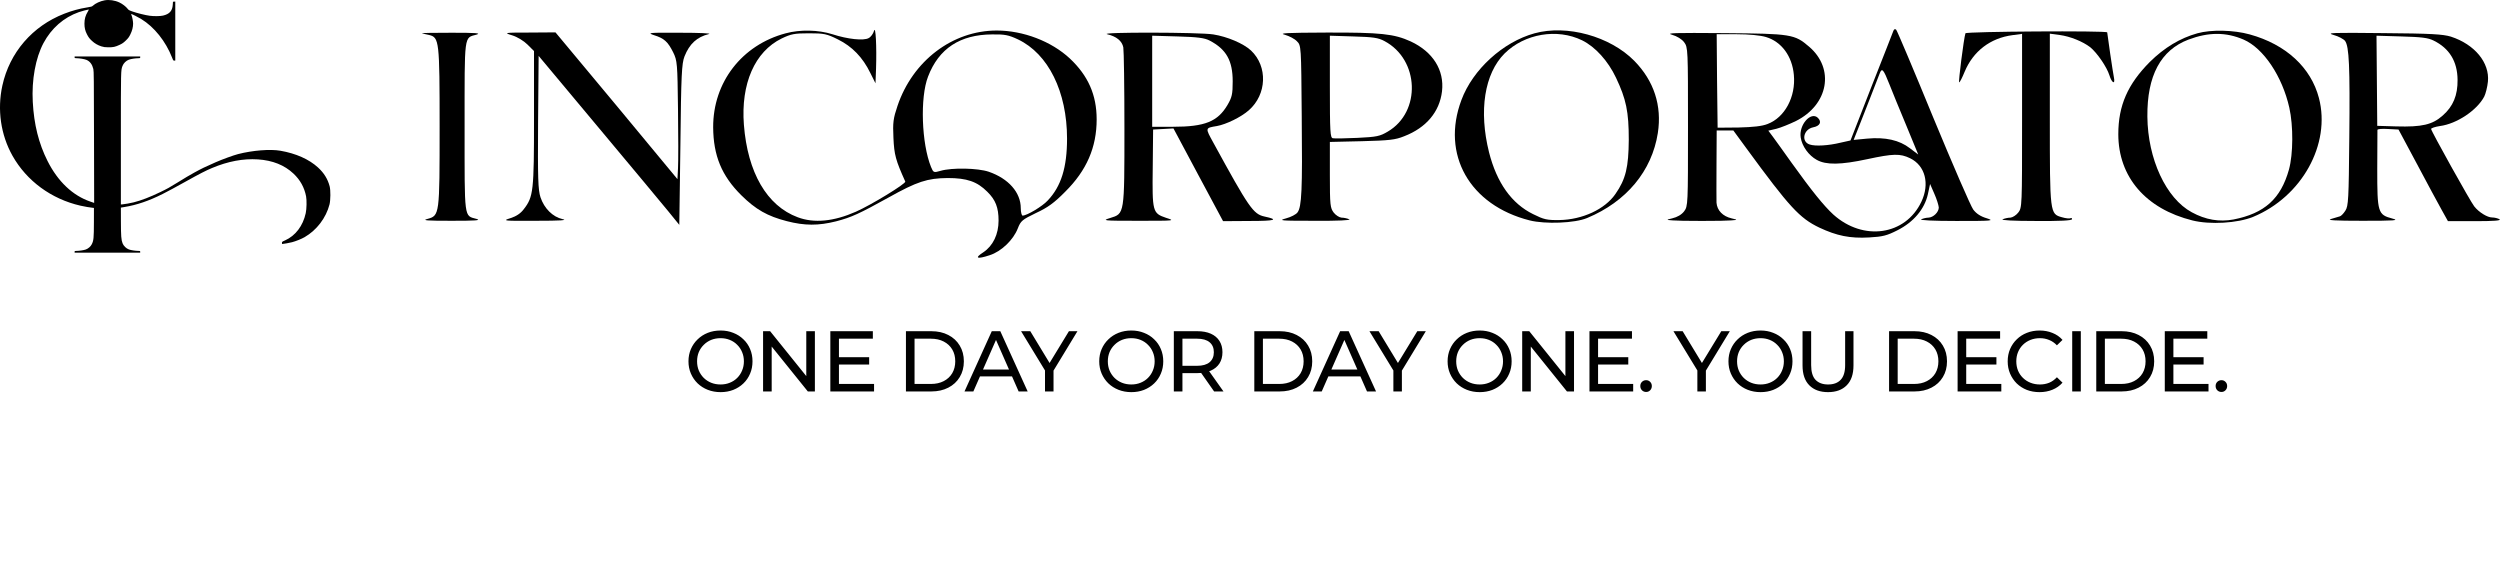
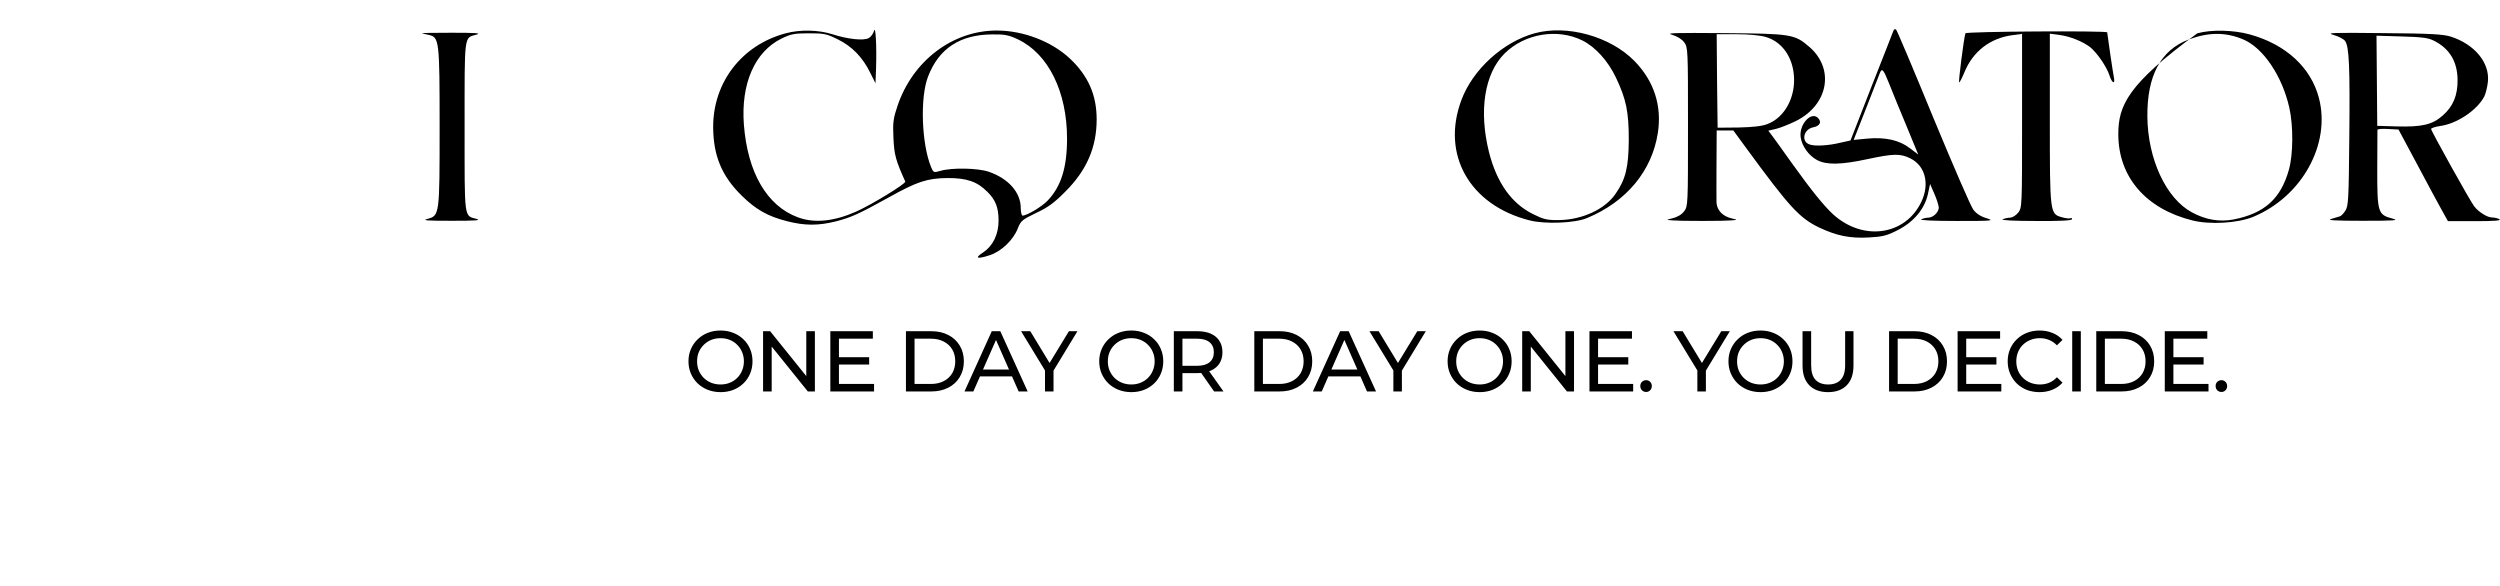
<svg xmlns="http://www.w3.org/2000/svg" width="1801" height="422" viewBox="0 0 1801 422" fill="none">
  <path d="M629.633 22.257C629.1 24.257 627.366 26.657 625.766 27.457C622.166 29.457 610.7 28.257 599.633 24.657C589.5 21.457 576.433 21.191 566.033 23.991C534.433 32.391 513.633 59.324 513.766 91.724C513.9 112.124 519.9 126.657 534.033 140.657C544.433 150.924 552.833 155.724 566.833 159.324C579.766 162.657 589.5 162.657 602.3 159.457C613.5 156.524 618.966 153.991 640.166 142.257C660.7 130.791 668.033 128.391 682.7 128.257C696.566 128.257 703.9 130.791 711.233 138.124C717.233 143.991 719.366 149.591 719.366 158.924C719.366 168.791 715.366 177.057 708.433 181.724C701.766 185.991 703.766 186.924 712.966 183.857C721.366 181.191 730.033 172.791 733.233 164.524C735.366 159.057 736.433 158.257 746.3 153.457C754.7 149.591 759.5 146.124 767.366 138.124C782.833 122.791 790.033 106.124 790.033 85.991C790.033 68.391 783.9 54.524 770.7 42.124C757.366 29.724 737.1 21.991 718.033 21.991C686.166 21.991 657.5 43.857 646.566 76.257C643.5 85.324 643.1 88.257 643.633 99.324C644.166 111.457 645.233 115.457 652.166 130.791C652.833 132.257 627.5 147.724 616.566 152.524C600.566 159.591 586.433 160.924 574.7 156.524C552.433 148.257 538.566 124.257 535.9 89.857C533.633 60.257 543.766 37.191 563.1 27.724C569.766 24.524 572.3 23.991 582.7 23.991C593.633 23.991 595.633 24.39 603.633 28.39C613.9 33.457 621.5 41.324 626.966 52.524L630.7 59.991L631.1 49.591C631.633 33.457 630.833 17.991 629.633 22.257ZM733.366 28.39C755.233 38.791 768.7 66.124 768.7 99.857C768.7 120.657 764.433 134.257 754.833 144.391C750.966 148.657 739.766 155.324 736.7 155.324C736.033 155.324 735.366 152.924 735.366 149.991C735.366 138.657 726.566 128.657 712.3 123.724C704.433 121.057 685.9 120.657 677.633 123.057C672.566 124.524 672.433 124.391 670.7 120.257C663.9 103.457 662.7 70.257 668.566 55.191C676.3 34.924 691.633 24.924 714.7 24.791C723.766 24.657 726.566 25.191 733.366 28.39Z" fill="black" />
  <path d="M1364.03 22.124C1363.63 23.191 1356.57 41.324 1348.17 62.524L1333.1 101.191L1325.9 102.791C1317.23 104.924 1307.77 105.457 1303.77 104.124C1297.37 102.124 1299.1 93.191 1306.17 91.724C1311.1 90.791 1312.57 87.857 1309.63 84.924C1304.57 79.991 1295.77 89.991 1297.23 99.057C1298.17 105.324 1302.97 111.991 1308.83 115.191C1315.5 118.924 1326.03 118.791 1345.23 114.657C1363.9 110.657 1368.83 110.524 1376.03 113.991C1386.97 119.324 1390.3 132.391 1384.17 145.324C1372.7 169.591 1342.3 173.991 1320.7 154.524C1314.03 148.391 1305.23 137.591 1290.7 117.324C1284.97 109.191 1278.83 100.791 1277.1 98.391L1273.9 94.124L1279.63 92.791C1282.83 91.991 1289.1 89.457 1293.77 87.191C1317.23 75.457 1321.9 49.457 1303.23 33.591C1292.83 24.657 1290.43 24.257 1242.03 23.857C1206.03 23.591 1199.63 23.724 1204.57 25.057C1208.17 26.124 1211.5 28.124 1213.23 30.391C1216.03 34.124 1216.03 35.457 1216.03 91.324C1216.03 147.324 1216.03 148.524 1213.23 152.257C1211.37 154.657 1208.43 156.391 1204.57 157.324C1199.1 158.524 1199.77 158.657 1212.43 159.057C1219.9 159.191 1232.17 159.191 1239.77 159.057C1252.3 158.657 1252.97 158.524 1247.5 157.324C1241.1 155.857 1236.97 151.591 1236.57 145.991C1236.57 144.124 1236.43 131.724 1236.57 118.257L1236.7 93.991H1242.7H1248.7L1258.17 106.924C1289.1 149.191 1296.43 157.191 1310.7 163.991C1323.23 169.857 1332.7 171.857 1346.57 171.057C1356.3 170.524 1359.37 169.724 1366.97 165.857C1378.57 159.991 1386.43 150.657 1388.83 139.991L1390.43 132.524L1393.5 139.591C1395.23 143.457 1396.57 147.857 1396.7 149.457C1396.7 152.791 1392.83 156.657 1389.23 156.791C1387.9 156.791 1385.5 157.324 1384.03 157.991C1382.43 158.657 1392.57 159.191 1409.37 159.191C1435.77 159.191 1436.97 159.057 1431.1 157.191C1426.97 155.991 1423.63 153.857 1421.5 150.924C1419.77 148.657 1406.83 118.791 1392.7 84.657C1378.7 50.524 1366.7 22.124 1366.03 21.457C1365.23 20.657 1364.57 20.924 1364.03 22.124ZM1272.17 26.657C1283.37 29.991 1291.1 40.391 1292.3 53.991C1293.77 69.724 1285.77 84.657 1273.37 89.324C1269.37 90.924 1262.97 91.591 1252.43 91.857L1237.37 91.991L1236.97 58.257L1236.7 24.657H1251.1C1259.9 24.657 1268.17 25.457 1272.17 26.657ZM1361.1 60.657C1362.97 65.457 1368.43 78.791 1373.23 90.257L1381.9 111.324L1375.9 106.791C1368.3 100.924 1358.17 98.657 1345.1 99.857L1335.37 100.791L1338.17 93.724C1339.77 89.857 1343.63 79.724 1346.97 71.324C1350.3 62.924 1353.5 54.524 1354.17 52.791C1355.77 48.657 1356.83 49.857 1361.1 60.657Z" fill="black" />
  <path d="M1105.5 23.991C1082.7 30.257 1060.97 50.124 1052.83 71.991C1038.03 111.324 1058.7 147.857 1102.03 158.791C1113.23 161.591 1134.57 160.791 1143.37 157.057C1171.63 145.324 1190.03 123.191 1194.3 95.857C1197.37 76.124 1191.5 58.257 1177.37 43.857C1159.9 26.124 1128.83 17.591 1105.5 23.991ZM1139.77 29.057C1149.23 33.724 1158.43 43.857 1164.17 55.991C1171.5 71.457 1173.37 80.391 1173.37 100.657C1173.23 120.391 1171.23 129.057 1163.77 139.724C1156.17 150.791 1139.9 158.257 1123.37 158.524C1114.43 158.657 1112.17 158.124 1104.43 154.257C1088.97 146.657 1078.3 131.724 1072.7 109.724C1065.23 79.857 1069.37 53.057 1083.9 38.524C1098.3 24.257 1121.77 20.257 1139.77 29.057Z" fill="black" />
  <path d="M1415.9 23.991C1414.7 27.724 1410.7 59.324 1411.37 59.324C1411.9 59.324 1413.63 55.857 1415.37 51.591C1421.5 36.924 1433.77 27.457 1449.77 25.324L1456.7 24.391V87.057C1456.7 148.391 1456.7 149.724 1453.9 153.191C1452.43 155.057 1449.9 156.657 1448.3 156.791C1446.7 156.791 1444.17 157.324 1442.7 157.991C1441.1 158.657 1450.43 159.191 1466.43 159.191C1484.03 159.324 1492.7 158.924 1492.7 157.857C1492.7 157.191 1492.17 156.791 1491.63 157.191C1490.97 157.591 1488.17 157.324 1485.5 156.524C1476.7 154.124 1476.7 153.991 1476.7 85.191V24.257L1483.77 25.191C1491.5 26.257 1500.3 29.857 1505.77 33.991C1510.7 37.991 1517.77 48.257 1519.63 54.257C1521.37 59.991 1524.03 61.191 1522.83 55.591C1522.17 52.524 1518.17 25.191 1518.03 23.324C1518.03 21.991 1416.3 22.657 1415.9 23.991Z" fill="black" />
-   <path d="M1582.97 23.991C1570.57 27.457 1559.23 34.257 1548.7 44.657C1532.83 60.657 1526.03 75.991 1526.03 96.657C1526.03 127.457 1545.77 150.391 1579.37 158.791C1592.17 161.991 1611.9 160.791 1623.1 156.257C1658.3 141.724 1679.23 103.857 1670.57 70.657C1664.83 48.657 1646.83 31.991 1620.7 24.791C1609.23 21.591 1592.97 21.191 1582.97 23.991ZM1616.3 28.524C1630.7 34.791 1644.17 55.057 1649.23 77.591C1652.17 90.657 1652.03 111.057 1648.97 122.124C1643.1 143.191 1631.37 153.724 1608.97 158.124C1598.83 159.991 1588.97 158.391 1578.97 152.924C1560.43 142.924 1547.23 114.524 1546.97 83.991C1546.7 54.524 1556.57 36.124 1576.57 28.524C1591.1 23.057 1603.63 23.057 1616.3 28.524Z" fill="black" />
+   <path d="M1582.97 23.991C1532.83 60.657 1526.03 75.991 1526.03 96.657C1526.03 127.457 1545.77 150.391 1579.37 158.791C1592.17 161.991 1611.9 160.791 1623.1 156.257C1658.3 141.724 1679.23 103.857 1670.57 70.657C1664.83 48.657 1646.83 31.991 1620.7 24.791C1609.23 21.591 1592.97 21.191 1582.97 23.991ZM1616.3 28.524C1630.7 34.791 1644.17 55.057 1649.23 77.591C1652.17 90.657 1652.03 111.057 1648.97 122.124C1643.1 143.191 1631.37 153.724 1608.97 158.124C1598.83 159.991 1588.97 158.391 1578.97 152.924C1560.43 142.924 1547.23 114.524 1546.97 83.991C1546.7 54.524 1556.57 36.124 1576.57 28.524C1591.1 23.057 1603.63 23.057 1616.3 28.524Z" fill="black" />
  <path d="M304.033 23.991C304.833 24.257 307.099 24.791 309.099 25.191C316.433 26.924 316.699 29.457 316.699 91.324C316.699 154.924 316.699 155.324 307.899 157.724C303.766 158.791 307.499 159.057 325.366 159.057C342.433 159.057 346.833 158.791 343.366 157.724C334.166 155.191 334.699 158.924 334.699 91.324C334.699 23.724 334.166 27.457 343.366 24.924C346.833 23.857 342.566 23.591 325.366 23.591C312.966 23.591 303.366 23.724 304.033 23.991Z" fill="black" />
-   <path d="M368.966 25.457C372.566 26.524 377.366 29.457 380.033 32.124L384.699 36.791V85.191C384.699 137.591 384.299 141.724 377.366 150.657C375.099 153.724 371.899 155.857 367.633 157.191C361.633 159.057 362.566 159.191 386.033 159.057C404.166 159.057 409.233 158.657 405.233 157.857C398.166 156.257 392.033 150.124 389.366 142.124C387.633 136.791 387.366 128.657 387.633 87.991L388.033 40.257L430.699 91.324C454.166 119.324 476.966 146.791 481.366 152.124L489.366 161.991L490.166 104.257C490.699 53.991 491.099 45.857 493.099 40.657C496.699 31.591 502.033 26.657 510.699 24.524C512.966 23.991 503.633 23.591 490.033 23.591C467.366 23.457 465.899 23.591 471.099 25.324C478.433 27.591 481.099 29.991 484.966 37.724C487.899 43.724 488.033 45.591 488.433 78.657C488.699 97.724 488.699 116.791 488.433 121.191L488.033 129.057L444.166 76.124L400.166 23.324L381.499 23.457C362.966 23.457 362.833 23.591 368.966 25.457Z" fill="black" />
-   <path d="M797.633 24.657C804.299 26.257 808.299 29.457 809.233 34.124C809.633 36.391 810.033 62.524 810.033 92.257C810.033 154.657 810.166 153.857 799.766 157.057C793.633 158.924 794.433 159.057 820.033 159.057C846.699 159.057 846.699 159.057 840.033 156.924C830.299 153.591 830.033 152.657 830.433 120.657L830.699 93.324L838.033 92.924L845.366 92.524L863.233 125.991L881.099 159.324L900.566 159.191C918.833 159.191 921.499 158.257 910.966 155.991C902.833 154.257 899.766 149.724 874.166 102.924C868.166 91.991 868.033 92.257 876.699 90.791C883.366 89.591 894.033 84.391 899.633 79.457C912.699 67.991 913.366 47.857 901.233 36.391C895.766 31.324 884.166 26.391 874.033 24.791C864.166 23.191 791.099 23.057 797.633 24.657ZM871.366 29.191C883.366 35.457 888.033 43.591 888.033 58.657C888.033 67.857 887.499 70.124 884.299 75.591C877.233 87.591 868.033 91.324 845.099 91.324H830.033V58.524V25.724L848.433 26.257C862.699 26.657 867.766 27.324 871.366 29.191Z" fill="black" />
-   <path d="M925.633 25.057C928.833 25.991 932.7 27.991 934.3 29.724C937.366 32.791 937.366 32.791 937.766 83.724C938.3 136.924 937.766 149.057 934.7 153.057C933.766 154.391 930.033 156.391 926.433 157.324C920.566 158.924 922.3 159.057 947.366 159.057C963.766 159.191 973.633 158.657 972.033 157.991C970.566 157.324 968.033 156.791 966.433 156.791C964.833 156.657 962.3 155.057 960.833 153.191C958.3 149.857 958.033 147.857 958.033 125.991V102.257L981.1 101.724C1000.83 101.191 1005.1 100.791 1011.63 98.124C1027.5 91.991 1037.1 80.524 1038.83 65.724C1040.57 50.524 1032.3 37.324 1016.3 29.857C1004.3 24.391 994.7 23.324 955.366 23.457C926.166 23.591 920.966 23.857 925.633 25.057ZM997.366 29.591C1022.57 42.924 1023.9 80.657 999.766 94.791C994.166 98.124 991.9 98.657 977.9 99.324C969.366 99.724 961.366 99.857 960.166 99.591C958.3 99.191 958.033 95.324 958.033 62.391V25.724L975.1 26.257C989.233 26.657 992.966 27.191 997.366 29.591Z" fill="black" />
  <path d="M1681.1 25.191C1684.57 26.124 1688.3 28.124 1689.37 29.457C1692.3 33.457 1692.97 47.591 1692.43 99.324C1692.03 143.724 1691.77 148.391 1689.63 151.724C1688.3 153.857 1686.43 155.724 1685.63 155.857C1684.7 156.124 1681.9 156.924 1679.37 157.724C1675.9 158.657 1681.5 159.057 1702.03 159.057C1725.5 159.057 1728.57 158.791 1723.5 157.457C1712.97 154.657 1712.57 153.191 1712.57 121.857C1712.57 106.924 1712.7 94.124 1712.7 93.591C1712.7 92.924 1716.17 92.657 1720.3 92.924L1727.9 93.324L1741.1 117.991C1748.3 131.591 1756.3 146.391 1758.83 150.924L1763.5 159.324H1783.1C1796.3 159.324 1802.03 158.924 1800.7 157.991C1799.63 157.324 1797.1 156.657 1795.23 156.657C1791.9 156.657 1785.77 152.924 1782.43 148.657C1779.9 145.591 1751.37 94.391 1751.37 92.924C1751.37 92.257 1754.3 91.324 1757.77 90.791C1769.9 89.191 1784.43 79.457 1789.63 69.591C1790.7 67.457 1791.9 62.657 1792.3 58.791C1793.63 45.191 1782.83 31.991 1765.63 26.391C1759.9 24.657 1751.5 24.124 1716.7 23.857C1679.9 23.457 1675.5 23.591 1681.1 25.191ZM1753.1 29.191C1764.57 34.791 1770.3 44.257 1770.43 57.457C1770.57 68.657 1767.23 76.657 1759.77 83.191C1752.3 89.857 1744.83 91.591 1726.17 91.057L1712.57 90.657L1712.3 58.257L1712.03 25.724L1730.03 26.257C1744.3 26.657 1749.1 27.191 1753.1 29.191Z" fill="black" />
  <path d="M519.102 282.496C515.795 282.496 512.716 281.938 509.864 280.822C507.053 279.706 504.615 278.156 502.548 276.172C500.481 274.147 498.869 271.791 497.712 269.104C496.555 266.417 495.976 263.483 495.976 260.3C495.976 257.117 496.555 254.183 497.712 251.496C498.869 248.809 500.481 246.474 502.548 244.49C504.615 242.465 507.053 240.894 509.864 239.778C512.675 238.662 515.754 238.104 519.102 238.104C522.409 238.104 525.447 238.662 528.216 239.778C531.027 240.853 533.465 242.403 535.532 244.428C537.64 246.412 539.252 248.747 540.368 251.434C541.525 254.121 542.104 257.076 542.104 260.3C542.104 263.524 541.525 266.479 540.368 269.166C539.252 271.853 537.64 274.209 535.532 276.234C533.465 278.218 531.027 279.768 528.216 280.884C525.447 281.959 522.409 282.496 519.102 282.496ZM519.102 276.978C521.499 276.978 523.711 276.565 525.736 275.738C527.803 274.911 529.58 273.754 531.068 272.266C532.597 270.737 533.775 268.959 534.602 266.934C535.47 264.909 535.904 262.697 535.904 260.3C535.904 257.903 535.47 255.691 534.602 253.666C533.775 251.641 532.597 249.884 531.068 248.396C529.58 246.867 527.803 245.689 525.736 244.862C523.711 244.035 521.499 243.622 519.102 243.622C516.663 243.622 514.411 244.035 512.344 244.862C510.319 245.689 508.541 246.867 507.012 248.396C505.483 249.884 504.284 251.641 503.416 253.666C502.589 255.691 502.176 257.903 502.176 260.3C502.176 262.697 502.589 264.909 503.416 266.934C504.284 268.959 505.483 270.737 507.012 272.266C508.541 273.754 510.319 274.911 512.344 275.738C514.411 276.565 516.663 276.978 519.102 276.978ZM549.72 282V238.6H554.804L583.51 274.25H580.844V238.6H587.044V282H581.96L553.254 246.35H555.92V282H549.72ZM603.817 257.324H626.137V262.594H603.817V257.324ZM604.375 276.606H629.671V282H598.175V238.6H628.803V243.994H604.375V276.606ZM652.64 282V238.6H670.93C675.56 238.6 679.631 239.509 683.144 241.328C686.699 243.147 689.448 245.689 691.39 248.954C693.374 252.219 694.366 256.001 694.366 260.3C694.366 264.599 693.374 268.381 691.39 271.646C689.448 274.911 686.699 277.453 683.144 279.272C679.631 281.091 675.56 282 670.93 282H652.64ZM658.84 276.606H670.558C674.154 276.606 677.254 275.924 679.858 274.56C682.504 273.196 684.55 271.295 685.996 268.856C687.443 266.376 688.166 263.524 688.166 260.3C688.166 257.035 687.443 254.183 685.996 251.744C684.55 249.305 682.504 247.404 679.858 246.04C677.254 244.676 674.154 243.994 670.558 243.994H658.84V276.606ZM694.825 282L714.479 238.6H720.617L740.333 282H733.823L716.277 242.072H718.757L701.211 282H694.825ZM703.195 271.15L704.869 266.19H729.297L731.096 271.15H703.195ZM752.822 282V265.384L754.248 269.228L735.586 238.6H742.22L757.906 264.454H754.31L770.058 238.6H776.196L757.596 269.228L758.96 265.384V282H752.822ZM815.009 282.496C811.702 282.496 808.623 281.938 805.771 280.822C802.96 279.706 800.522 278.156 798.455 276.172C796.388 274.147 794.776 271.791 793.619 269.104C792.462 266.417 791.883 263.483 791.883 260.3C791.883 257.117 792.462 254.183 793.619 251.496C794.776 248.809 796.388 246.474 798.455 244.49C800.522 242.465 802.96 240.894 805.771 239.778C808.582 238.662 811.661 238.104 815.009 238.104C818.316 238.104 821.354 238.662 824.123 239.778C826.934 240.853 829.372 242.403 831.439 244.428C833.547 246.412 835.159 248.747 836.275 251.434C837.432 254.121 838.011 257.076 838.011 260.3C838.011 263.524 837.432 266.479 836.275 269.166C835.159 271.853 833.547 274.209 831.439 276.234C829.372 278.218 826.934 279.768 824.123 280.884C821.354 281.959 818.316 282.496 815.009 282.496ZM815.009 276.978C817.406 276.978 819.618 276.565 821.643 275.738C823.71 274.911 825.487 273.754 826.975 272.266C828.504 270.737 829.682 268.959 830.509 266.934C831.377 264.909 831.811 262.697 831.811 260.3C831.811 257.903 831.377 255.691 830.509 253.666C829.682 251.641 828.504 249.884 826.975 248.396C825.487 246.867 823.71 245.689 821.643 244.862C819.618 244.035 817.406 243.622 815.009 243.622C812.57 243.622 810.318 244.035 808.251 244.862C806.226 245.689 804.448 246.867 802.919 248.396C801.39 249.884 800.191 251.641 799.323 253.666C798.496 255.691 798.083 257.903 798.083 260.3C798.083 262.697 798.496 264.909 799.323 266.934C800.191 268.959 801.39 270.737 802.919 272.266C804.448 273.754 806.226 274.911 808.251 275.738C810.318 276.565 812.57 276.978 815.009 276.978ZM845.627 282V238.6H862.553C866.356 238.6 869.601 239.199 872.287 240.398C874.974 241.597 877.041 243.333 878.487 245.606C879.934 247.879 880.657 250.587 880.657 253.728C880.657 256.869 879.934 259.577 878.487 261.85C877.041 264.082 874.974 265.797 872.287 266.996C869.601 268.195 866.356 268.794 862.553 268.794H849.037L851.827 265.942V282H845.627ZM874.643 282L863.607 266.252H870.241L881.401 282H874.643ZM851.827 266.562L849.037 263.524H862.367C866.335 263.524 869.332 262.677 871.357 260.982C873.424 259.246 874.457 256.828 874.457 253.728C874.457 250.628 873.424 248.231 871.357 246.536C869.332 244.841 866.335 243.994 862.367 243.994H849.037L851.827 240.894V266.562ZM903.605 282V238.6H921.895C926.524 238.6 930.595 239.509 934.109 241.328C937.663 243.147 940.412 245.689 942.355 248.954C944.339 252.219 945.331 256.001 945.331 260.3C945.331 264.599 944.339 268.381 942.355 271.646C940.412 274.911 937.663 277.453 934.109 279.272C930.595 281.091 926.524 282 921.895 282H903.605ZM909.805 276.606H921.523C925.119 276.606 928.219 275.924 930.823 274.56C933.468 273.196 935.514 271.295 936.961 268.856C938.407 266.376 939.131 263.524 939.131 260.3C939.131 257.035 938.407 254.183 936.961 251.744C935.514 249.305 933.468 247.404 930.823 246.04C928.219 244.676 925.119 243.994 921.523 243.994H909.805V276.606ZM945.79 282L965.444 238.6H971.582L991.298 282H984.788L967.242 242.072H969.722L952.176 282H945.79ZM954.16 271.15L955.834 266.19H980.262L982.06 271.15H954.16ZM1003.79 282V265.384L1005.21 269.228L986.551 238.6H993.185L1008.87 264.454H1005.27L1021.02 238.6H1027.16L1008.56 269.228L1009.92 265.384V282H1003.79ZM1065.97 282.496C1062.67 282.496 1059.59 281.938 1056.74 280.822C1053.92 279.706 1051.49 278.156 1049.42 276.172C1047.35 274.147 1045.74 271.791 1044.58 269.104C1043.43 266.417 1042.85 263.483 1042.85 260.3C1042.85 257.117 1043.43 254.183 1044.58 251.496C1045.74 248.809 1047.35 246.474 1049.42 244.49C1051.49 242.465 1053.92 240.894 1056.74 239.778C1059.55 238.662 1062.63 238.104 1065.97 238.104C1069.28 238.104 1072.32 238.662 1075.09 239.778C1077.9 240.853 1080.34 242.403 1082.4 244.428C1084.51 246.412 1086.12 248.747 1087.24 251.434C1088.4 254.121 1088.98 257.076 1088.98 260.3C1088.98 263.524 1088.4 266.479 1087.24 269.166C1086.12 271.853 1084.51 274.209 1082.4 276.234C1080.34 278.218 1077.9 279.768 1075.09 280.884C1072.32 281.959 1069.28 282.496 1065.97 282.496ZM1065.97 276.978C1068.37 276.978 1070.58 276.565 1072.61 275.738C1074.67 274.911 1076.45 273.754 1077.94 272.266C1079.47 270.737 1080.65 268.959 1081.47 266.934C1082.34 264.909 1082.78 262.697 1082.78 260.3C1082.78 257.903 1082.34 255.691 1081.47 253.666C1080.65 251.641 1079.47 249.884 1077.94 248.396C1076.45 246.867 1074.67 245.689 1072.61 244.862C1070.58 244.035 1068.37 243.622 1065.97 243.622C1063.53 243.622 1061.28 244.035 1059.22 244.862C1057.19 245.689 1055.41 246.867 1053.88 248.396C1052.35 249.884 1051.16 251.641 1050.29 253.666C1049.46 255.691 1049.05 257.903 1049.05 260.3C1049.05 262.697 1049.46 264.909 1050.29 266.934C1051.16 268.959 1052.35 270.737 1053.88 272.266C1055.41 273.754 1057.19 274.911 1059.22 275.738C1061.28 276.565 1063.53 276.978 1065.97 276.978ZM1096.59 282V238.6H1101.68L1130.38 274.25H1127.72V238.6H1133.92V282H1128.83L1100.13 246.35H1102.79V282H1096.59ZM1150.69 257.324H1173.01V262.594H1150.69V257.324ZM1151.25 276.606H1176.54V282H1145.05V238.6H1175.67V243.994H1151.25V276.606ZM1185.88 282.372C1184.73 282.372 1183.74 281.979 1182.91 281.194C1182.08 280.367 1181.67 279.334 1181.67 278.094C1181.67 276.854 1182.08 275.841 1182.91 275.056C1183.74 274.271 1184.73 273.878 1185.88 273.878C1187 273.878 1187.95 274.271 1188.74 275.056C1189.56 275.841 1189.98 276.854 1189.98 278.094C1189.98 279.334 1189.56 280.367 1188.74 281.194C1187.95 281.979 1187 282.372 1185.88 282.372ZM1222.78 282V265.384L1224.21 269.228L1205.55 238.6H1212.18L1227.87 264.454H1224.27L1240.02 238.6H1246.16L1227.56 269.228L1228.92 265.384V282H1222.78ZM1268.3 282.496C1265 282.496 1261.92 281.938 1259.06 280.822C1256.25 279.706 1253.81 278.156 1251.75 276.172C1249.68 274.147 1248.07 271.791 1246.91 269.104C1245.75 266.417 1245.18 263.483 1245.18 260.3C1245.18 257.117 1245.75 254.183 1246.91 251.496C1248.07 248.809 1249.68 246.474 1251.75 244.49C1253.81 242.465 1256.25 240.894 1259.06 239.778C1261.87 238.662 1264.95 238.104 1268.3 238.104C1271.61 238.104 1274.65 238.662 1277.42 239.778C1280.23 240.853 1282.67 242.403 1284.73 244.428C1286.84 246.412 1288.45 248.747 1289.57 251.434C1290.73 254.121 1291.3 257.076 1291.3 260.3C1291.3 263.524 1290.73 266.479 1289.57 269.166C1288.45 271.853 1286.84 274.209 1284.73 276.234C1282.67 278.218 1280.23 279.768 1277.42 280.884C1274.65 281.959 1271.61 282.496 1268.3 282.496ZM1268.3 276.978C1270.7 276.978 1272.91 276.565 1274.94 275.738C1277 274.911 1278.78 273.754 1280.27 272.266C1281.8 270.737 1282.98 268.959 1283.8 266.934C1284.67 264.909 1285.1 262.697 1285.1 260.3C1285.1 257.903 1284.67 255.691 1283.8 253.666C1282.98 251.641 1281.8 249.884 1280.27 248.396C1278.78 246.867 1277 245.689 1274.94 244.862C1272.91 244.035 1270.7 243.622 1268.3 243.622C1265.86 243.622 1263.61 244.035 1261.54 244.862C1259.52 245.689 1257.74 246.867 1256.21 248.396C1254.68 249.884 1253.48 251.641 1252.62 253.666C1251.79 255.691 1251.38 257.903 1251.38 260.3C1251.38 262.697 1251.79 264.909 1252.62 266.934C1253.48 268.959 1254.68 270.737 1256.21 272.266C1257.74 273.754 1259.52 274.911 1261.54 275.738C1263.61 276.565 1265.86 276.978 1268.3 276.978ZM1316.9 282.496C1311.2 282.496 1306.71 280.863 1303.45 277.598C1300.18 274.333 1298.55 269.559 1298.55 263.276V238.6H1304.75V263.028C1304.75 267.864 1305.8 271.398 1307.91 273.63C1310.06 275.862 1313.08 276.978 1316.96 276.978C1320.89 276.978 1323.91 275.862 1326.01 273.63C1328.16 271.398 1329.24 267.864 1329.24 263.028V238.6H1335.25V263.276C1335.25 269.559 1333.62 274.333 1330.35 277.598C1327.13 280.863 1322.65 282.496 1316.9 282.496ZM1360.89 282V238.6H1379.18C1383.81 238.6 1387.88 239.509 1391.4 241.328C1394.95 243.147 1397.7 245.689 1399.64 248.954C1401.63 252.219 1402.62 256.001 1402.62 260.3C1402.62 264.599 1401.63 268.381 1399.64 271.646C1397.7 274.911 1394.95 277.453 1391.4 279.272C1387.88 281.091 1383.81 282 1379.18 282H1360.89ZM1367.09 276.606H1378.81C1382.41 276.606 1385.51 275.924 1388.11 274.56C1390.76 273.196 1392.8 271.295 1394.25 268.856C1395.7 266.376 1396.42 263.524 1396.42 260.3C1396.42 257.035 1395.7 254.183 1394.25 251.744C1392.8 249.305 1390.76 247.404 1388.11 246.04C1385.51 244.676 1382.41 243.994 1378.81 243.994H1367.09V276.606ZM1415.9 257.324H1438.22V262.594H1415.9V257.324ZM1416.46 276.606H1441.75V282H1410.26V238.6H1440.88V243.994H1416.46V276.606ZM1469.28 282.496C1465.97 282.496 1462.91 281.959 1460.1 280.884C1457.33 279.768 1454.91 278.218 1452.85 276.234C1450.82 274.209 1449.23 271.853 1448.07 269.166C1446.92 266.479 1446.34 263.524 1446.34 260.3C1446.34 257.076 1446.92 254.121 1448.07 251.434C1449.23 248.747 1450.84 246.412 1452.91 244.428C1454.98 242.403 1457.39 240.853 1460.16 239.778C1462.97 238.662 1466.03 238.104 1469.34 238.104C1472.69 238.104 1475.77 238.683 1478.58 239.84C1481.43 240.956 1483.85 242.63 1485.83 244.862L1481.8 248.768C1480.15 247.032 1478.29 245.751 1476.22 244.924C1474.15 244.056 1471.94 243.622 1469.59 243.622C1467.15 243.622 1464.87 244.035 1462.77 244.862C1460.7 245.689 1458.9 246.846 1457.37 248.334C1455.84 249.822 1454.64 251.599 1453.78 253.666C1452.95 255.691 1452.54 257.903 1452.54 260.3C1452.54 262.697 1452.95 264.929 1453.78 266.996C1454.64 269.021 1455.84 270.778 1457.37 272.266C1458.9 273.754 1460.7 274.911 1462.77 275.738C1464.87 276.565 1467.15 276.978 1469.59 276.978C1471.94 276.978 1474.15 276.565 1476.22 275.738C1478.29 274.87 1480.15 273.547 1481.8 271.77L1485.83 275.676C1483.85 277.908 1481.43 279.603 1478.58 280.76C1475.77 281.917 1472.67 282.496 1469.28 282.496ZM1492.82 282V238.6H1499.02V282H1492.82ZM1510.15 282V238.6H1528.44C1533.07 238.6 1537.14 239.509 1540.65 241.328C1544.21 243.147 1546.96 245.689 1548.9 248.954C1550.88 252.219 1551.87 256.001 1551.87 260.3C1551.87 264.599 1550.88 268.381 1548.9 271.646C1546.96 274.911 1544.21 277.453 1540.65 279.272C1537.14 281.091 1533.07 282 1528.44 282H1510.15ZM1516.35 276.606H1528.07C1531.66 276.606 1534.76 275.924 1537.37 274.56C1540.01 273.196 1542.06 271.295 1543.5 268.856C1544.95 266.376 1545.67 263.524 1545.67 260.3C1545.67 257.035 1544.95 254.183 1543.5 251.744C1542.06 249.305 1540.01 247.404 1537.37 246.04C1534.76 244.676 1531.66 243.994 1528.07 243.994H1516.35V276.606ZM1565.15 257.324H1587.47V262.594H1565.15V257.324ZM1565.71 276.606H1591.01V282H1559.51V238.6H1590.14V243.994H1565.71V276.606ZM1600.35 282.372C1599.19 282.372 1598.2 281.979 1597.37 281.194C1596.55 280.367 1596.13 279.334 1596.13 278.094C1596.13 276.854 1596.55 275.841 1597.37 275.056C1598.2 274.271 1599.19 273.878 1600.35 273.878C1601.47 273.878 1602.42 274.271 1603.2 275.056C1604.03 275.841 1604.44 276.854 1604.44 278.094C1604.44 279.334 1604.03 280.367 1603.2 281.194C1602.42 281.979 1601.47 282.372 1600.35 282.372Z" fill="black" />
-   <path d="M75.335 0.242C72.169 0.839 68.748 2.406 66.909 4.123C66.246 4.745 65.735 4.894 62.697 5.367C57.182 6.237 51.948 7.68 46.306 9.87C23.353 18.776 6.911 37.857 1.702 61.641C-2.102 78.981 0.528 97.166 9.004 112.217C19.217 130.329 36.91 143.34 57.948 148.166C60.782 148.813 65.046 149.559 66.909 149.708L67.675 149.783L67.65 160.232C67.624 171.626 67.446 173.318 66.118 175.955C65.326 177.572 63.59 179.089 61.803 179.736C60.373 180.259 57.054 180.756 54.986 180.756C53.837 180.756 53.761 180.806 53.761 181.378V182H77.377H100.994V181.378C100.994 180.806 100.917 180.756 99.768 180.756C97.675 180.756 94.381 180.259 92.875 179.711C90.934 179.015 88.994 177.124 88.279 175.233C87.335 172.795 87.13 170.009 87.105 159.485L87.079 149.559L89.632 149.136C98.517 147.693 107.351 144.683 117.181 139.732C120.142 138.265 127.342 134.384 133.163 131.125C144.014 125.079 148.125 122.965 152.822 120.999C164.26 116.198 175.264 114.133 185.834 114.83C196.379 115.526 204.881 118.91 211.442 125.079C216.268 129.632 219.255 135.006 220.506 141.449C221.042 144.161 220.914 150.579 220.251 153.565C218.259 162.72 212.872 169.81 205.366 173.168C203.221 174.114 203.119 174.188 203.119 174.96C203.119 175.407 203.196 175.781 203.323 175.781C204.038 175.781 208.71 174.935 210.395 174.487C213.076 173.79 217.238 172.123 219.459 170.83C228.191 165.78 234.906 156.923 237.382 147.27C238.148 144.186 238.225 137.046 237.484 134.234C236.105 128.96 233.425 124.631 229.084 120.651C222.625 114.73 213.178 110.526 201.97 108.585C194.592 107.316 182.005 108.312 171.537 110.998C168.167 111.869 160.099 114.805 155.401 116.87C147.537 120.328 145.367 121.372 140.057 124.283C136.048 126.497 133.623 127.94 127.802 131.548C122.159 135.055 120.576 135.926 115.317 138.464C108.194 141.922 101.683 144.434 96.27 145.778C93.973 146.35 89.53 147.146 88.228 147.221L87.079 147.295V100.027C87.079 50.047 87.054 50.645 88.254 47.51C88.994 45.545 90.883 43.679 92.875 42.982C94.381 42.435 97.675 41.937 99.768 41.937C100.917 41.937 100.994 41.888 100.994 41.315V40.693H77.377H53.761V41.315C53.761 41.888 53.837 41.937 55.114 41.937C57.233 41.937 60.961 42.559 62.339 43.156C64.841 44.251 66.45 46.415 67.241 49.749C67.599 51.341 67.65 56.416 67.727 98.833L67.829 146.176L65.224 145.28C52.433 140.951 41.659 130.751 34.229 115.949C27.898 103.361 24.476 89.703 23.608 73.383C22.74 57.536 25.625 41.738 31.319 31.041C37.038 20.343 45.897 12.581 56.85 8.725C58.765 8.054 63.258 6.859 63.846 6.859C64.076 6.859 63.871 7.357 63.309 8.277C61.573 11.089 60.833 13.676 60.833 17.059C60.833 19.945 61.369 22.234 62.595 24.597C63.744 26.886 64.458 27.807 66.297 29.498C68.186 31.265 70.458 32.583 73.037 33.404C74.722 33.927 75.59 34.051 78.016 34.076C81.539 34.101 82.969 33.802 86.16 32.309C88.177 31.364 88.917 30.842 90.679 29.15C92.415 27.458 92.977 26.687 93.922 24.747C95.198 22.209 95.888 19.473 95.888 17.059C95.888 15.368 95.3 12.332 94.739 10.989C94.509 10.442 94.458 10.094 94.611 10.094C95.07 10.094 99.436 12.308 101.734 13.701C111.104 19.398 119.402 29.772 123.997 41.564C124.763 43.529 124.866 43.679 125.555 43.679H126.27V22.383V1.113L125.453 1.187L124.61 1.262L124.457 3.501C124.151 7.879 122.057 10.168 117.41 11.238C115.342 11.711 110.67 11.76 107.76 11.337C104.67 10.915 98.772 9.447 95.556 8.327C93.002 7.432 92.62 7.233 91.93 6.312C90.807 4.819 88.177 2.779 86.084 1.809C82.739 0.217 78.628 -0.38 75.335 0.242Z" fill="black" />
</svg>